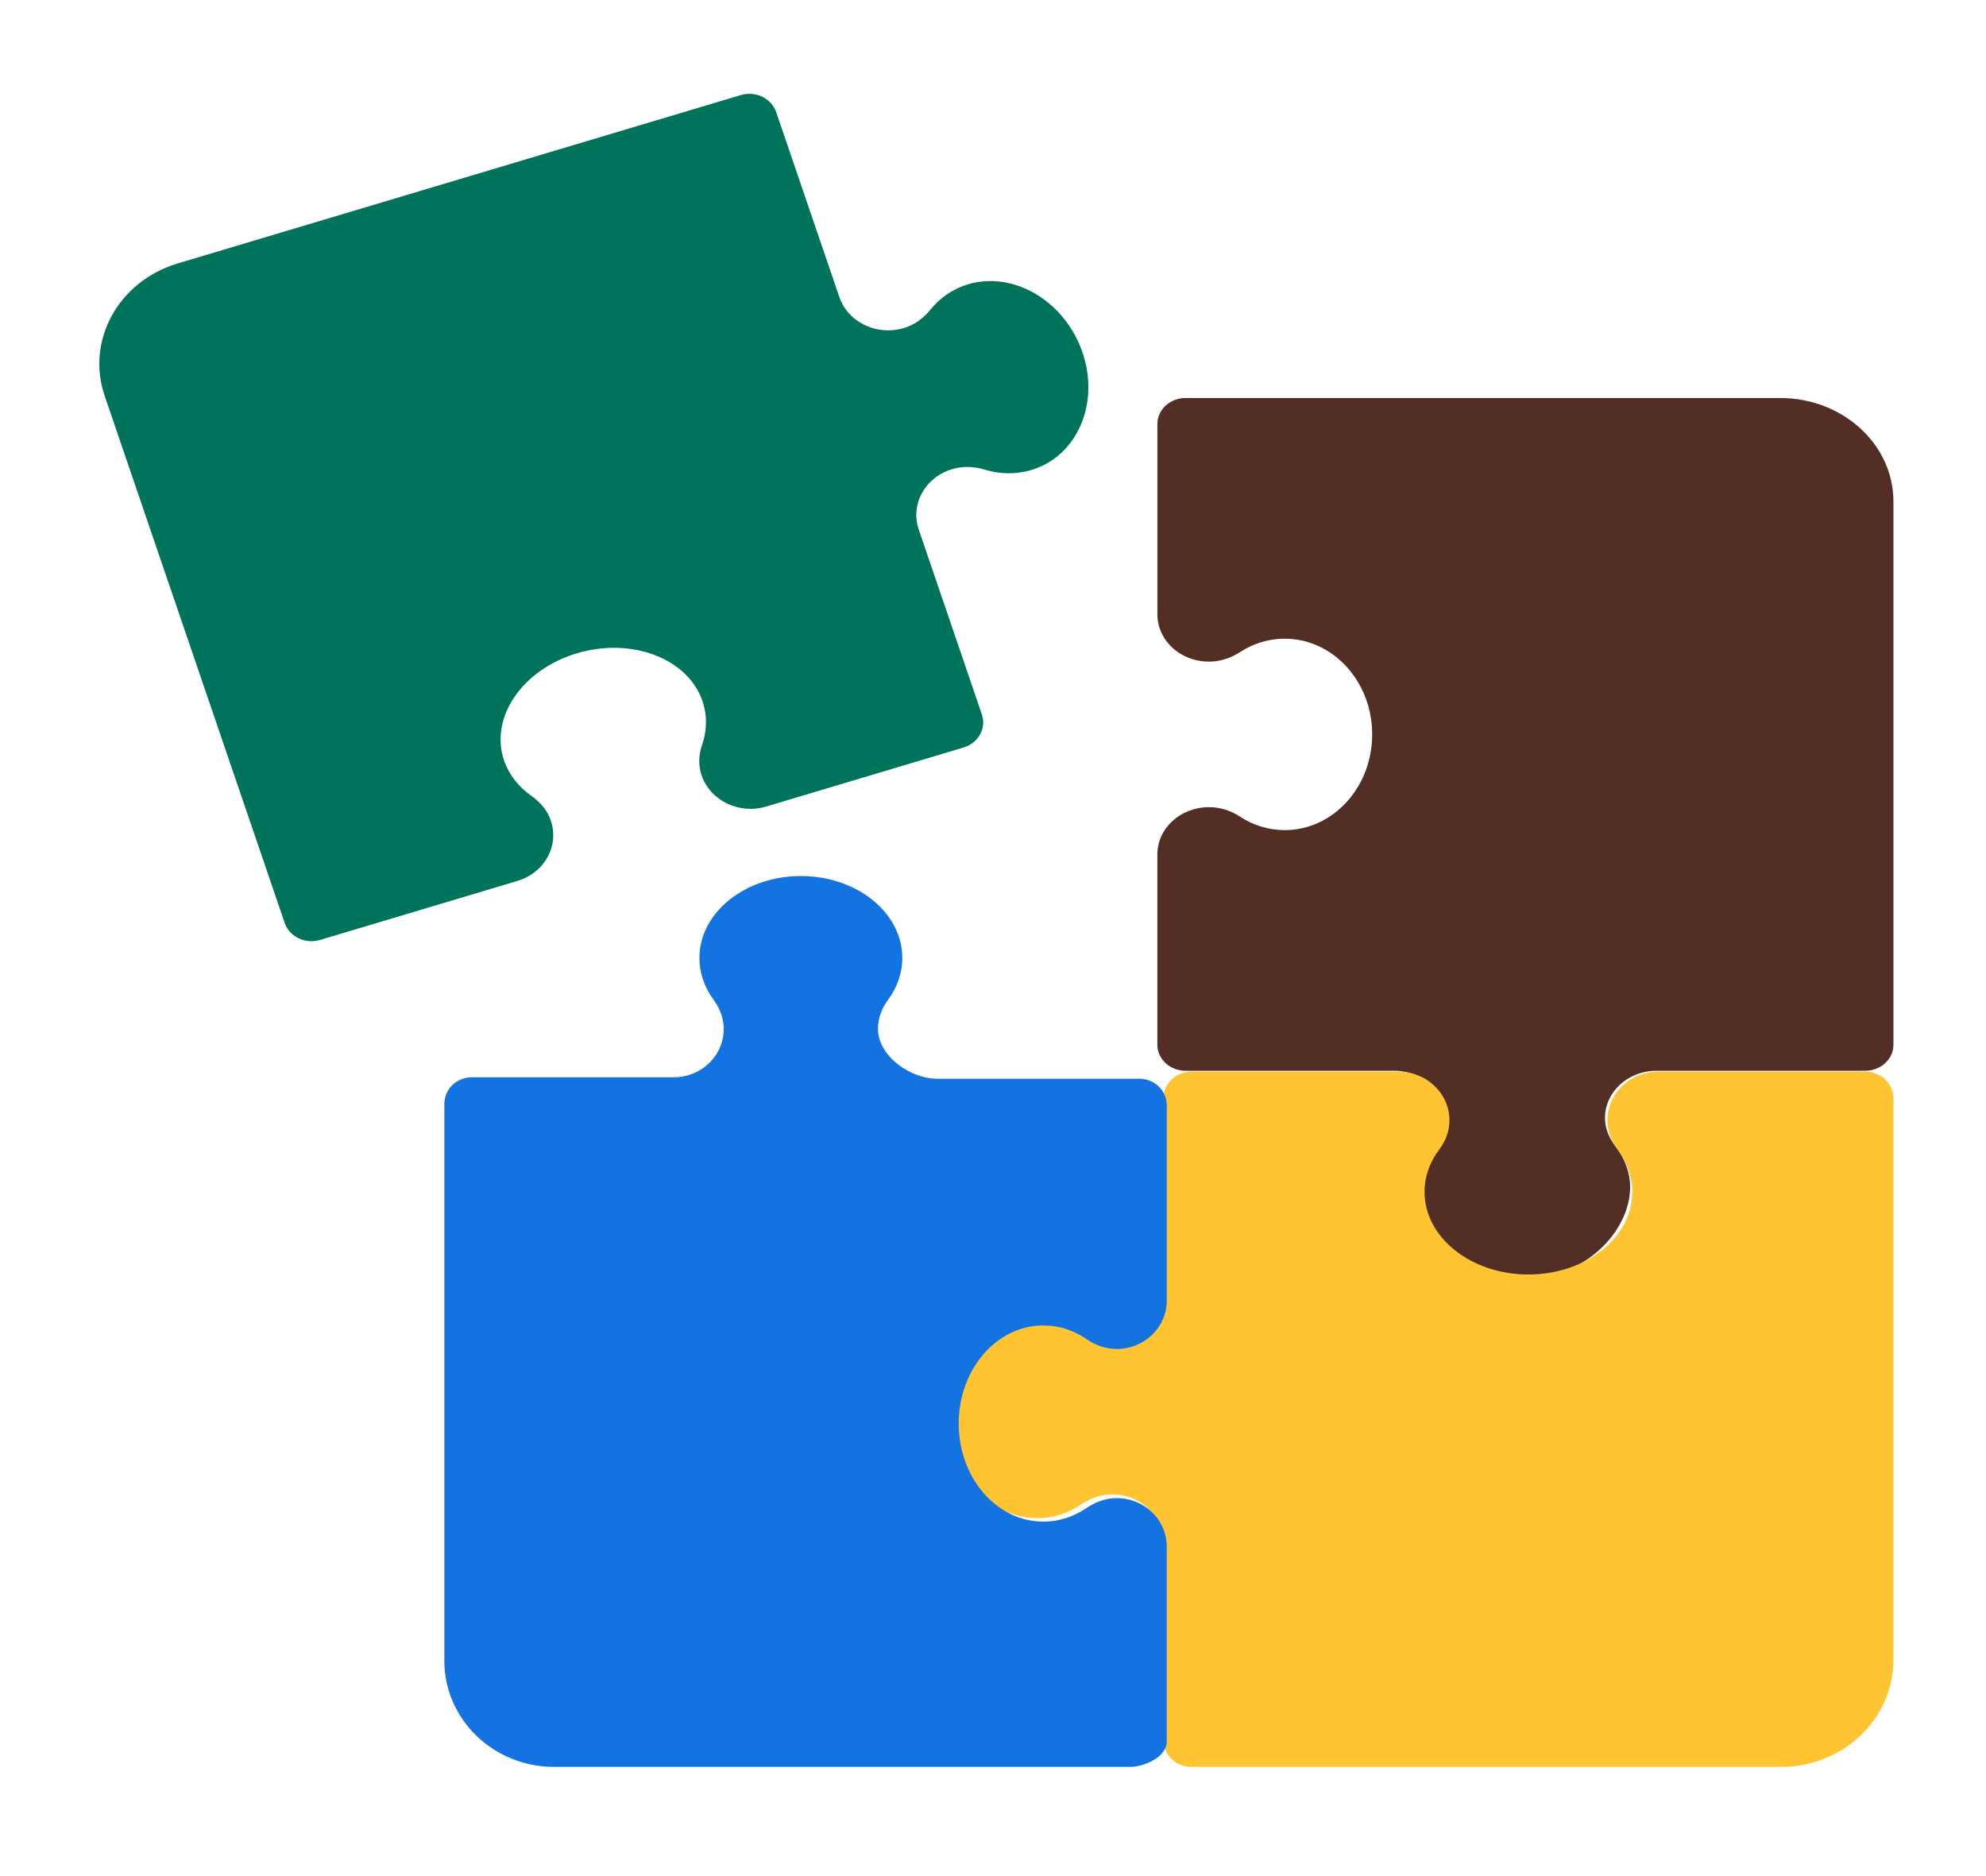
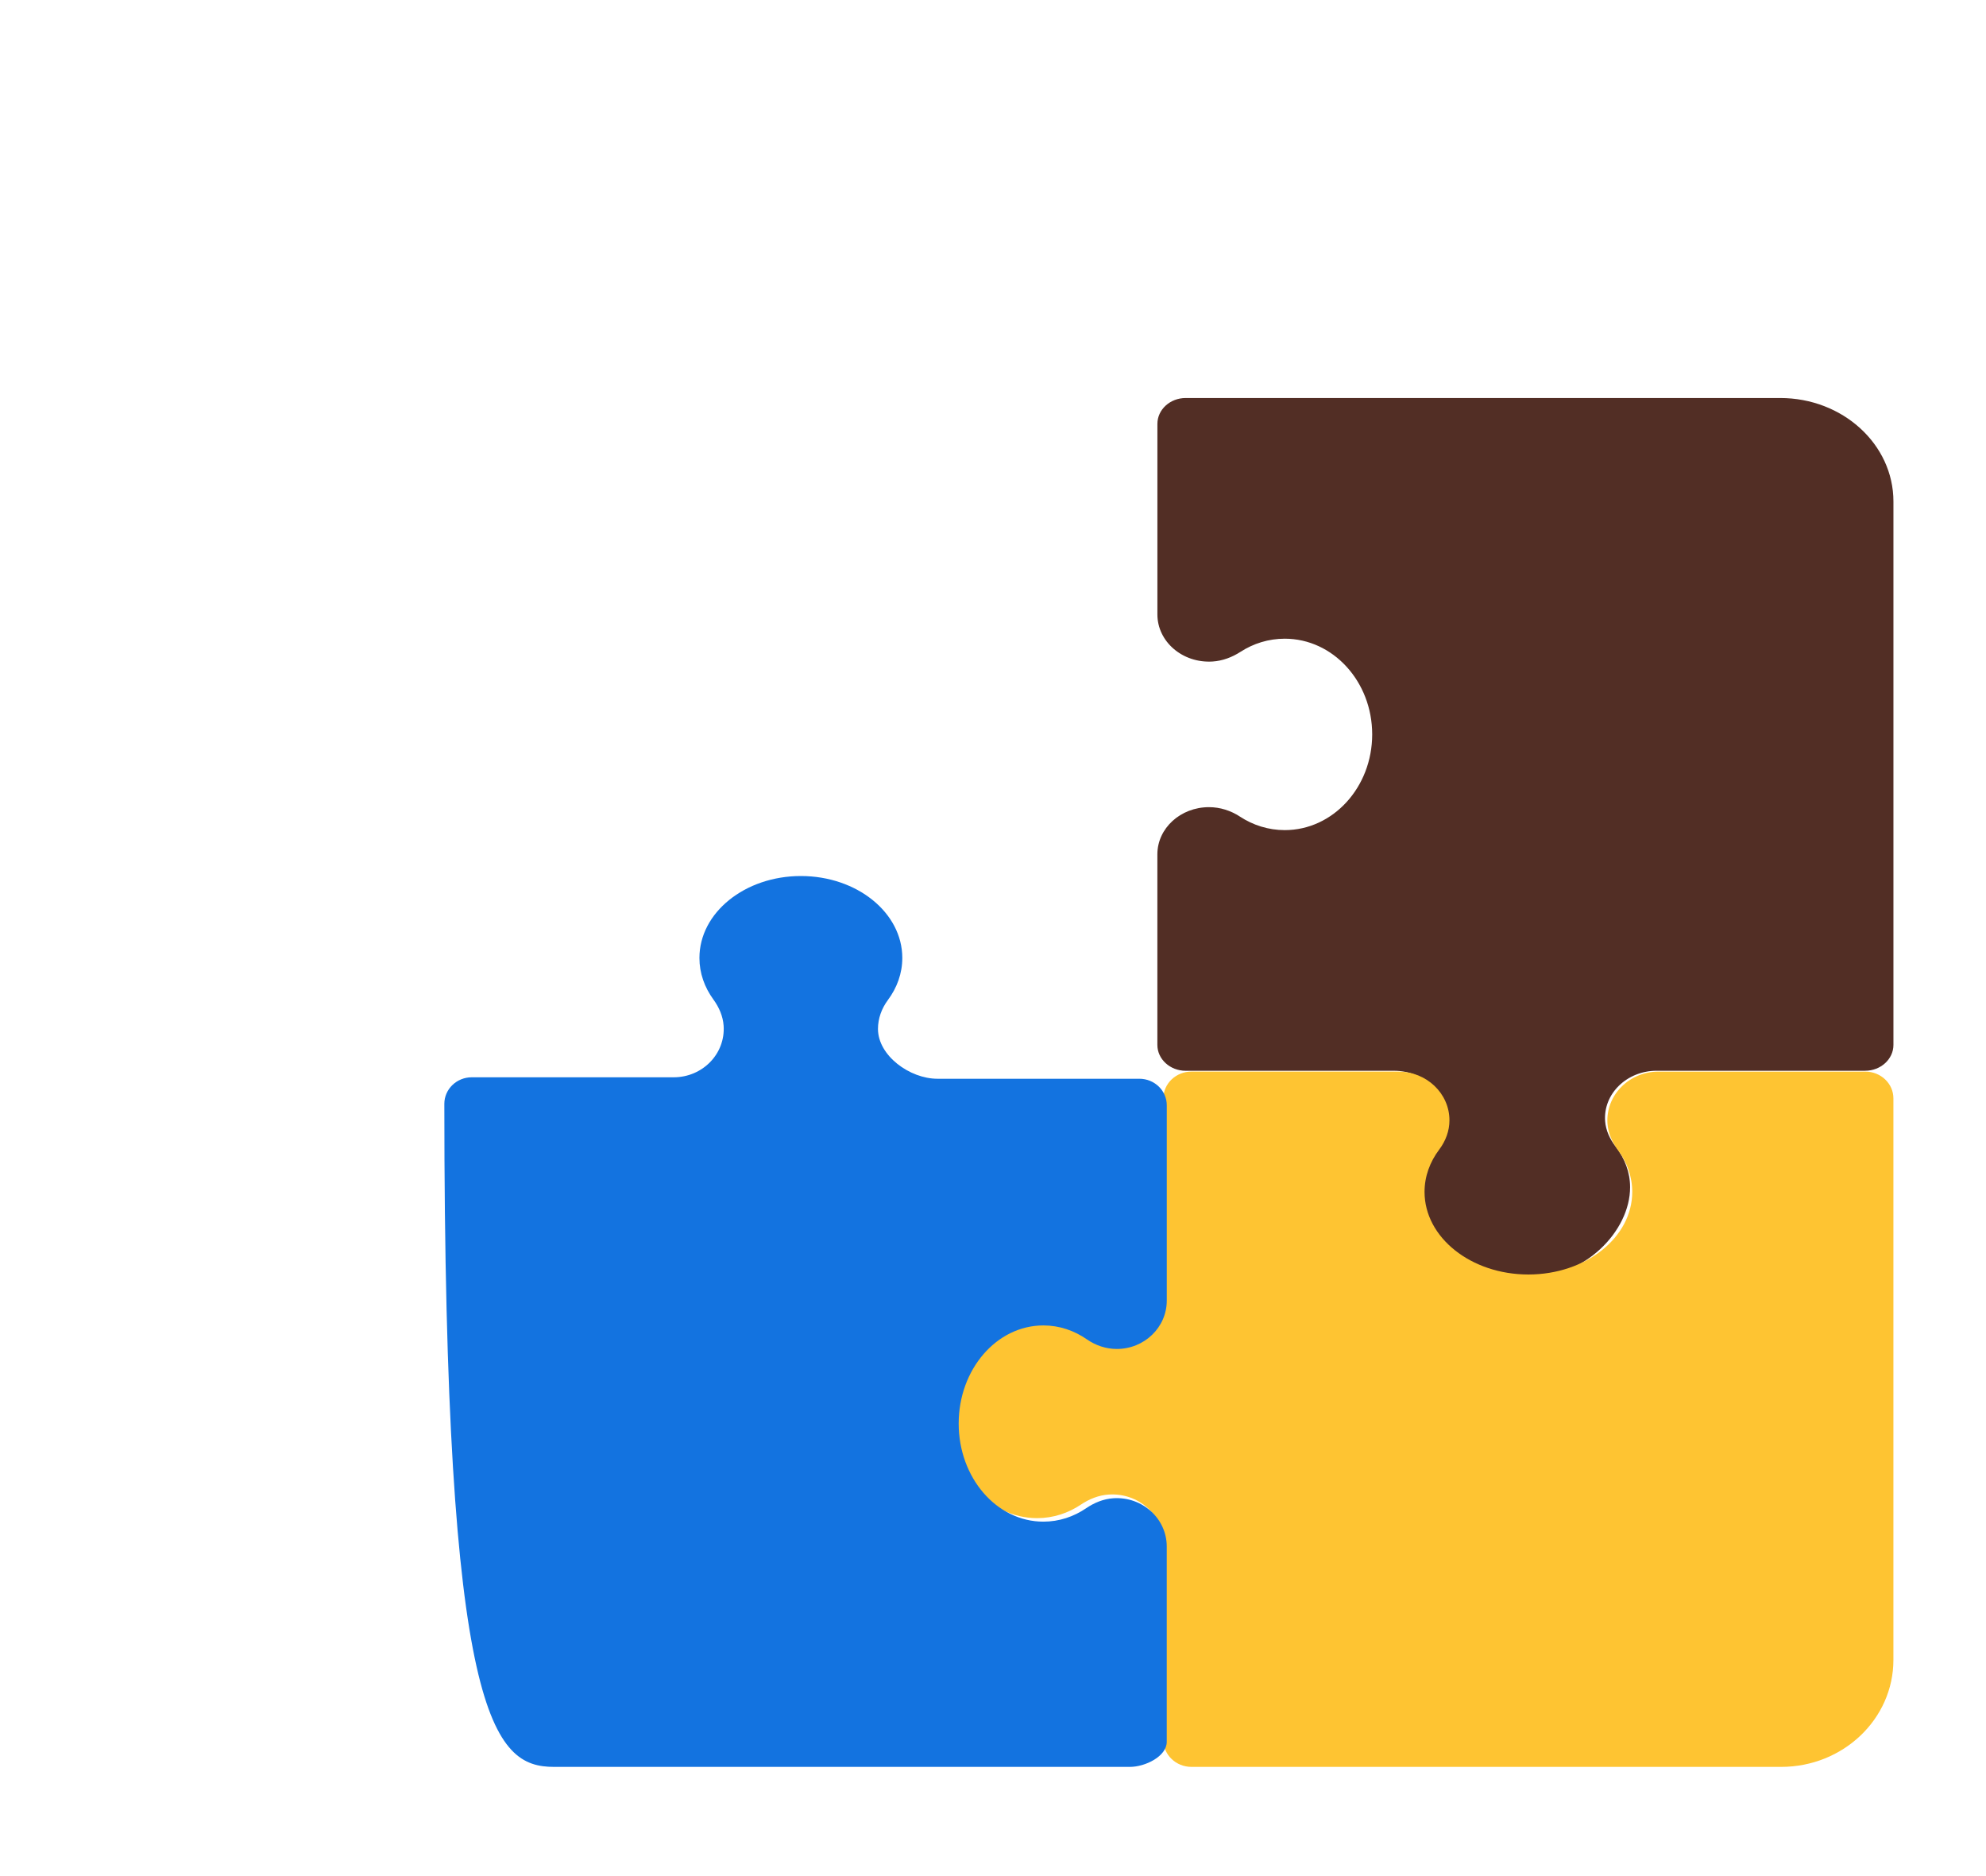
<svg xmlns="http://www.w3.org/2000/svg" width="72" height="68" viewBox="0 0 72 68" fill="none">
-   <path d="M35.092 10.306C34.537 10.473 34.076 10.797 33.73 11.225C33.509 11.497 33.226 11.725 32.886 11.85C31.875 12.224 30.753 11.716 30.428 10.763L28.14 4.064C27.968 3.562 27.393 3.285 26.857 3.446L6.441 9.549C4.293 10.192 3.109 12.341 3.795 14.35L10.32 33.45C10.492 33.953 11.066 34.23 11.603 34.069L18.763 31.928C19.782 31.624 20.326 30.574 19.925 29.628C19.792 29.31 19.548 29.046 19.257 28.84C18.8 28.518 18.453 28.085 18.275 27.566C17.745 26.014 18.925 24.274 20.911 23.68C22.898 23.086 24.938 23.863 25.468 25.414C25.648 25.941 25.63 26.49 25.45 27.009C25.327 27.366 25.314 27.748 25.437 28.105C25.749 29.021 26.796 29.526 27.775 29.234L34.935 27.093C35.472 26.933 35.768 26.395 35.596 25.893L33.308 19.194C32.996 18.279 33.535 17.299 34.514 17.007C34.896 16.892 35.304 16.904 35.686 17.019C36.24 17.187 36.827 17.204 37.391 17.035C39.049 16.54 39.879 14.631 39.244 12.773C38.609 10.915 36.751 9.81 35.091 10.306H35.092Z" fill="#00735C" />
  <path d="M59.097 43.029C59.097 42.493 58.906 41.993 58.575 41.562C58.363 41.288 58.217 40.972 58.192 40.637C58.119 39.641 58.983 38.81 60.059 38.81H67.617C68.184 38.81 68.644 38.39 68.644 37.873V18.177C68.644 16.105 66.805 14.426 64.538 14.426H42.986C42.42 14.426 41.96 14.846 41.96 15.364V22.271C41.96 23.254 42.868 24.044 43.959 23.977C44.326 23.954 44.672 23.82 44.971 23.627C45.442 23.323 45.99 23.15 46.577 23.15C48.327 23.15 49.747 24.703 49.747 26.619C49.747 28.535 48.327 30.088 46.577 30.088C45.981 30.088 45.425 29.908 44.949 29.596C44.621 29.381 44.233 29.256 43.83 29.256C42.797 29.256 41.959 30.022 41.959 30.966V37.873C41.959 38.391 42.419 38.811 42.986 38.811H50.544C51.578 38.811 52.415 39.577 52.415 40.521C52.415 40.89 52.279 41.244 52.044 41.543C51.702 41.978 51.505 42.487 51.505 43.031C51.505 44.631 53.254 46.325 55.35 46.325C57.447 46.325 59.097 44.631 59.097 43.031V43.029Z" fill="#522E25" />
  <path d="M37.6 55.026C38.181 55.026 38.725 54.846 39.192 54.532C39.489 54.333 39.833 54.194 40.196 54.171C41.278 54.102 42.179 54.918 42.179 55.934V63.073C42.179 63.608 42.635 64.042 43.197 64.042H64.572C66.82 64.042 68.643 62.306 68.643 60.165V39.81C68.643 39.275 68.187 38.841 67.626 38.841H60.129C59.062 38.841 58.205 39.699 58.277 40.729C58.302 41.075 58.447 41.402 58.657 41.685C58.987 42.13 59.175 42.647 59.175 43.201C59.175 44.854 57.489 46.195 55.41 46.195C53.331 46.195 51.645 44.854 51.645 43.201C51.645 42.639 51.84 42.113 52.179 41.664C52.412 41.354 52.548 40.988 52.548 40.607C52.548 39.631 51.717 38.84 50.692 38.84H43.196C42.634 38.84 42.178 39.274 42.178 39.809V46.948C42.178 47.924 41.347 48.715 40.322 48.715C39.922 48.715 39.537 48.586 39.213 48.364C38.741 48.041 38.189 47.855 37.598 47.855C35.862 47.855 34.454 49.46 34.454 51.441C34.454 53.421 35.862 55.026 37.598 55.026H37.6Z" fill="#FEC432" />
-   <path d="M25.357 34.723C25.357 35.272 25.542 35.786 25.863 36.227C26.068 36.508 26.21 36.832 26.234 37.175C26.305 38.197 25.467 39.047 24.425 39.047H17.103C16.554 39.047 16.109 39.478 16.109 40.009V60.197C16.109 62.32 17.89 64.042 20.086 64.042H40.964C41.513 64.042 42.299 63.664 42.299 63.134V56.054C42.299 55.046 41.419 54.237 40.363 54.305C40.008 54.328 39.673 54.466 39.382 54.664C38.926 54.975 38.395 55.153 37.827 55.153C36.131 55.153 34.756 53.561 34.756 51.597C34.756 49.633 36.131 48.041 37.827 48.041C38.404 48.041 38.943 48.226 39.404 48.546C39.721 48.766 40.097 48.894 40.488 48.894C41.489 48.894 42.3 48.109 42.3 47.141V40.061C42.3 39.531 41.855 39.1 41.306 39.1H33.984C32.983 39.1 31.83 38.262 31.83 37.294C31.83 36.916 31.962 36.553 32.19 36.246C32.521 35.801 32.712 35.279 32.712 34.721C32.712 33.081 31.066 31.752 29.035 31.752C27.003 31.752 25.357 33.081 25.357 34.721V34.723Z" fill="#1373E0" />
+   <path d="M25.357 34.723C25.357 35.272 25.542 35.786 25.863 36.227C26.068 36.508 26.21 36.832 26.234 37.175C26.305 38.197 25.467 39.047 24.425 39.047H17.103C16.554 39.047 16.109 39.478 16.109 40.009C16.109 62.32 17.89 64.042 20.086 64.042H40.964C41.513 64.042 42.299 63.664 42.299 63.134V56.054C42.299 55.046 41.419 54.237 40.363 54.305C40.008 54.328 39.673 54.466 39.382 54.664C38.926 54.975 38.395 55.153 37.827 55.153C36.131 55.153 34.756 53.561 34.756 51.597C34.756 49.633 36.131 48.041 37.827 48.041C38.404 48.041 38.943 48.226 39.404 48.546C39.721 48.766 40.097 48.894 40.488 48.894C41.489 48.894 42.3 48.109 42.3 47.141V40.061C42.3 39.531 41.855 39.1 41.306 39.1H33.984C32.983 39.1 31.83 38.262 31.83 37.294C31.83 36.916 31.962 36.553 32.19 36.246C32.521 35.801 32.712 35.279 32.712 34.721C32.712 33.081 31.066 31.752 29.035 31.752C27.003 31.752 25.357 33.081 25.357 34.721V34.723Z" fill="#1373E0" />
</svg>